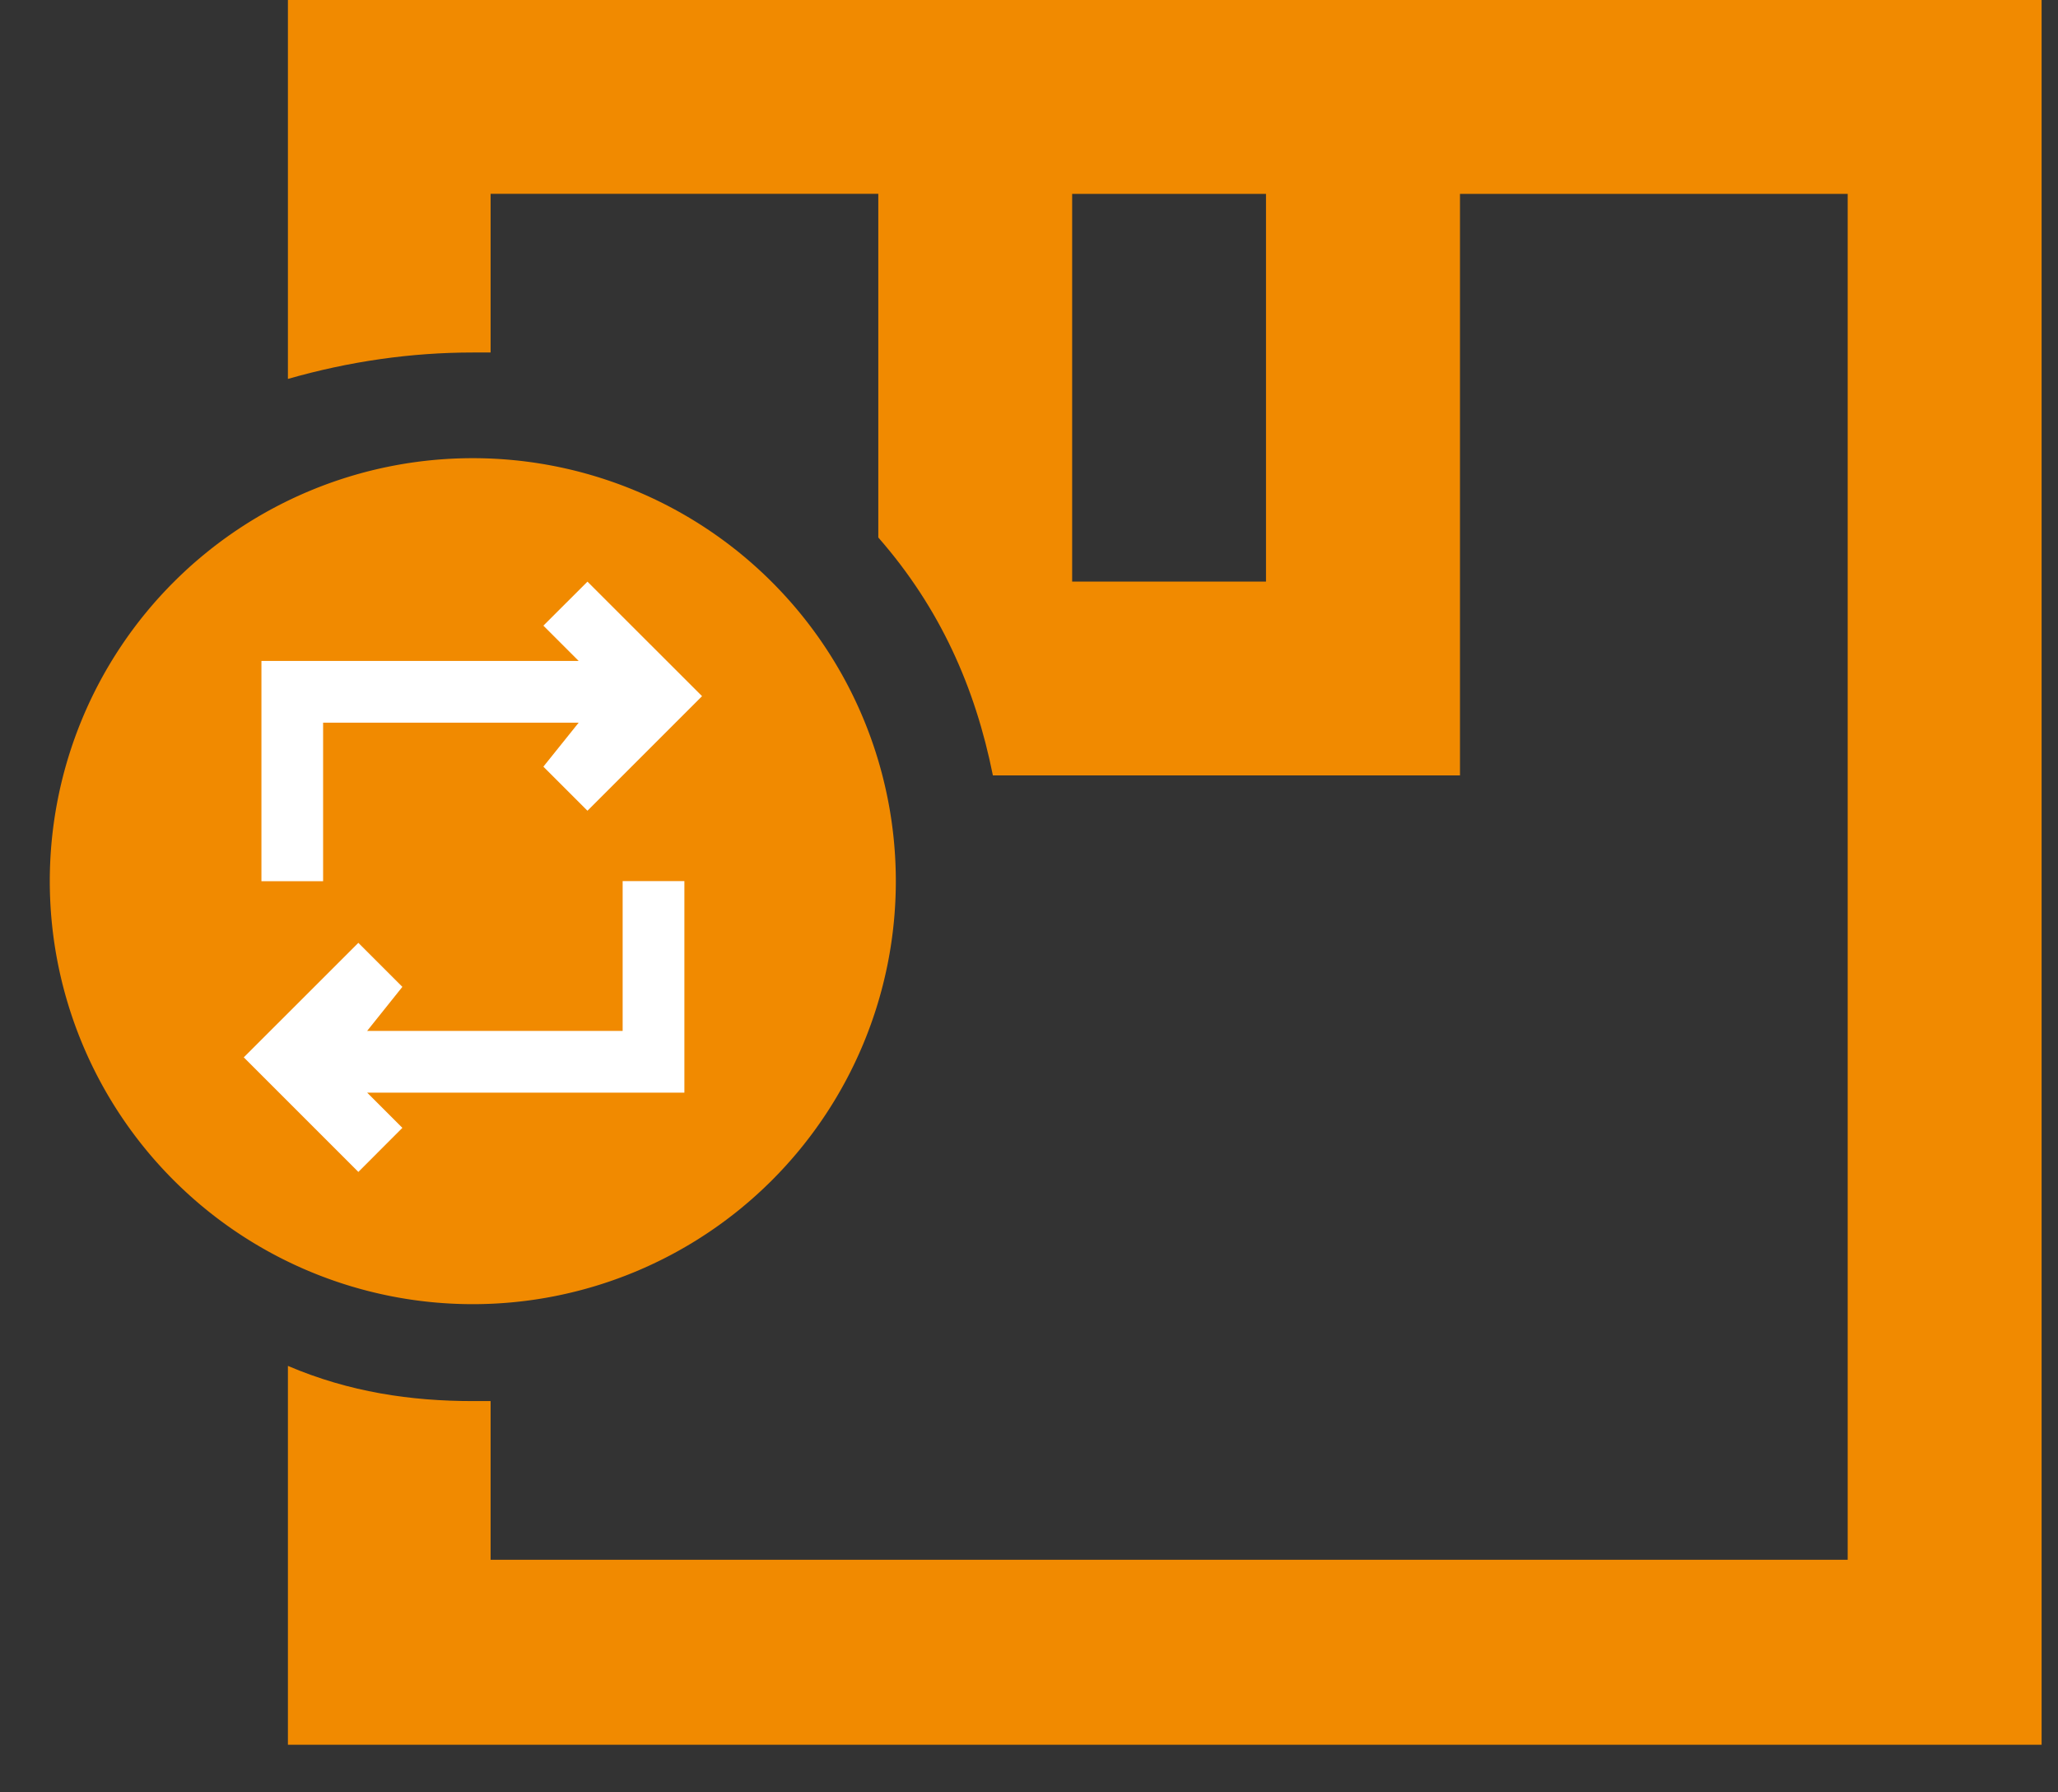
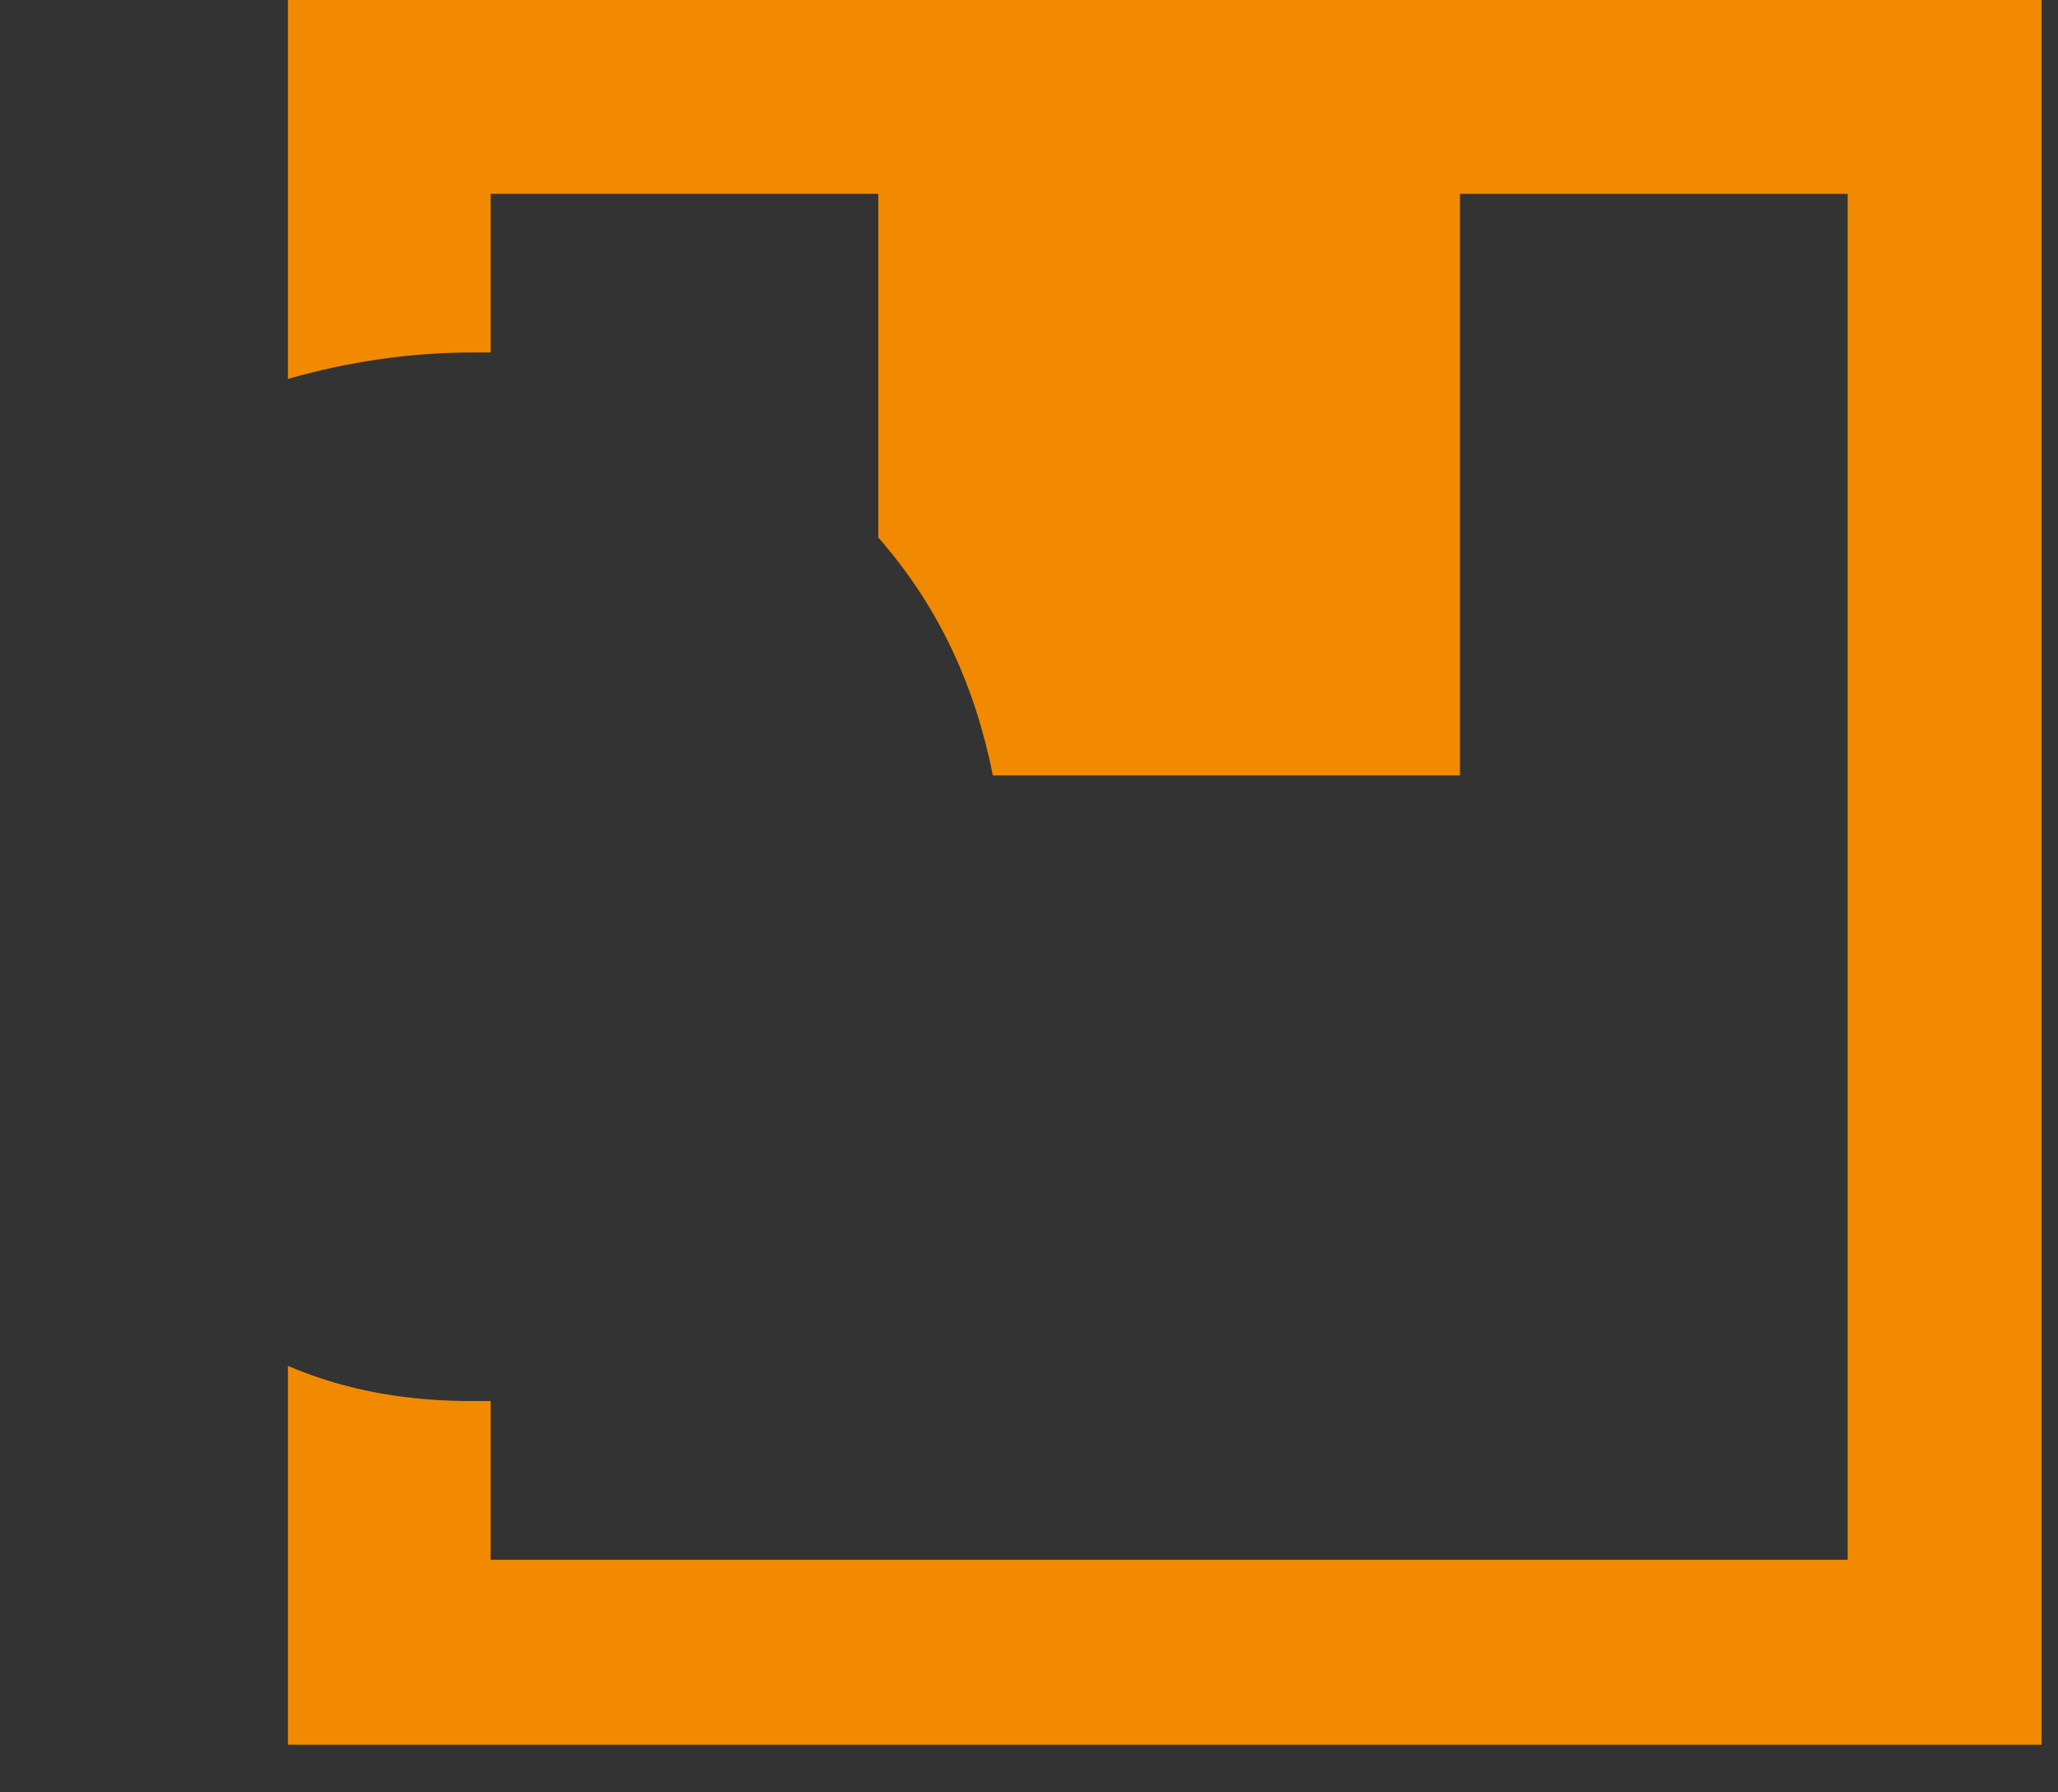
<svg xmlns="http://www.w3.org/2000/svg" fill="none" height="27" width="31">
  <rect width="100%" height="100%" fill="#333333" stroke="none" />
-   <path fill="#F18A00" d="M7.122 19.646a6.372 6.372 0 100-12.744 6.372 6.372 0 000 12.744z" />
-   <path fill="#fff" d="M4.867 10.886h3.85l-.532.663.664.664 1.726-1.726-1.726-1.725-.664.663.531.531H3.938v3.319h.929v-2.39zM9.38 15.53H5.53l.531-.664-.663-.663-1.726 1.725 1.726 1.726.663-.664-.53-.53h4.778v-3.187h-.93v2.257z" />
-   <path fill="#F18A00" d="M21.99 0H4.337v5.708c.93-.266 1.858-.398 2.788-.398h.265V2.92h5.84v5.177c.93 1.062 1.46 2.257 1.726 3.584h7.036v-8.76h5.84v20.575H7.39v-2.39h-.265c-.93 0-1.859-.133-2.788-.53v5.707h26.416V0H21.99zm-2.92 8.761h-2.92v-5.84h2.92v5.84z" />
+   <path fill="#F18A00" d="M21.99 0H4.337v5.708c.93-.266 1.858-.398 2.788-.398h.265V2.92h5.84v5.177c.93 1.062 1.46 2.257 1.726 3.584h7.036v-8.76h5.84v20.575H7.39v-2.39h-.265c-.93 0-1.859-.133-2.788-.53v5.707h26.416V0H21.99zm-2.92 8.761h-2.92h2.92v5.84z" />
</svg>